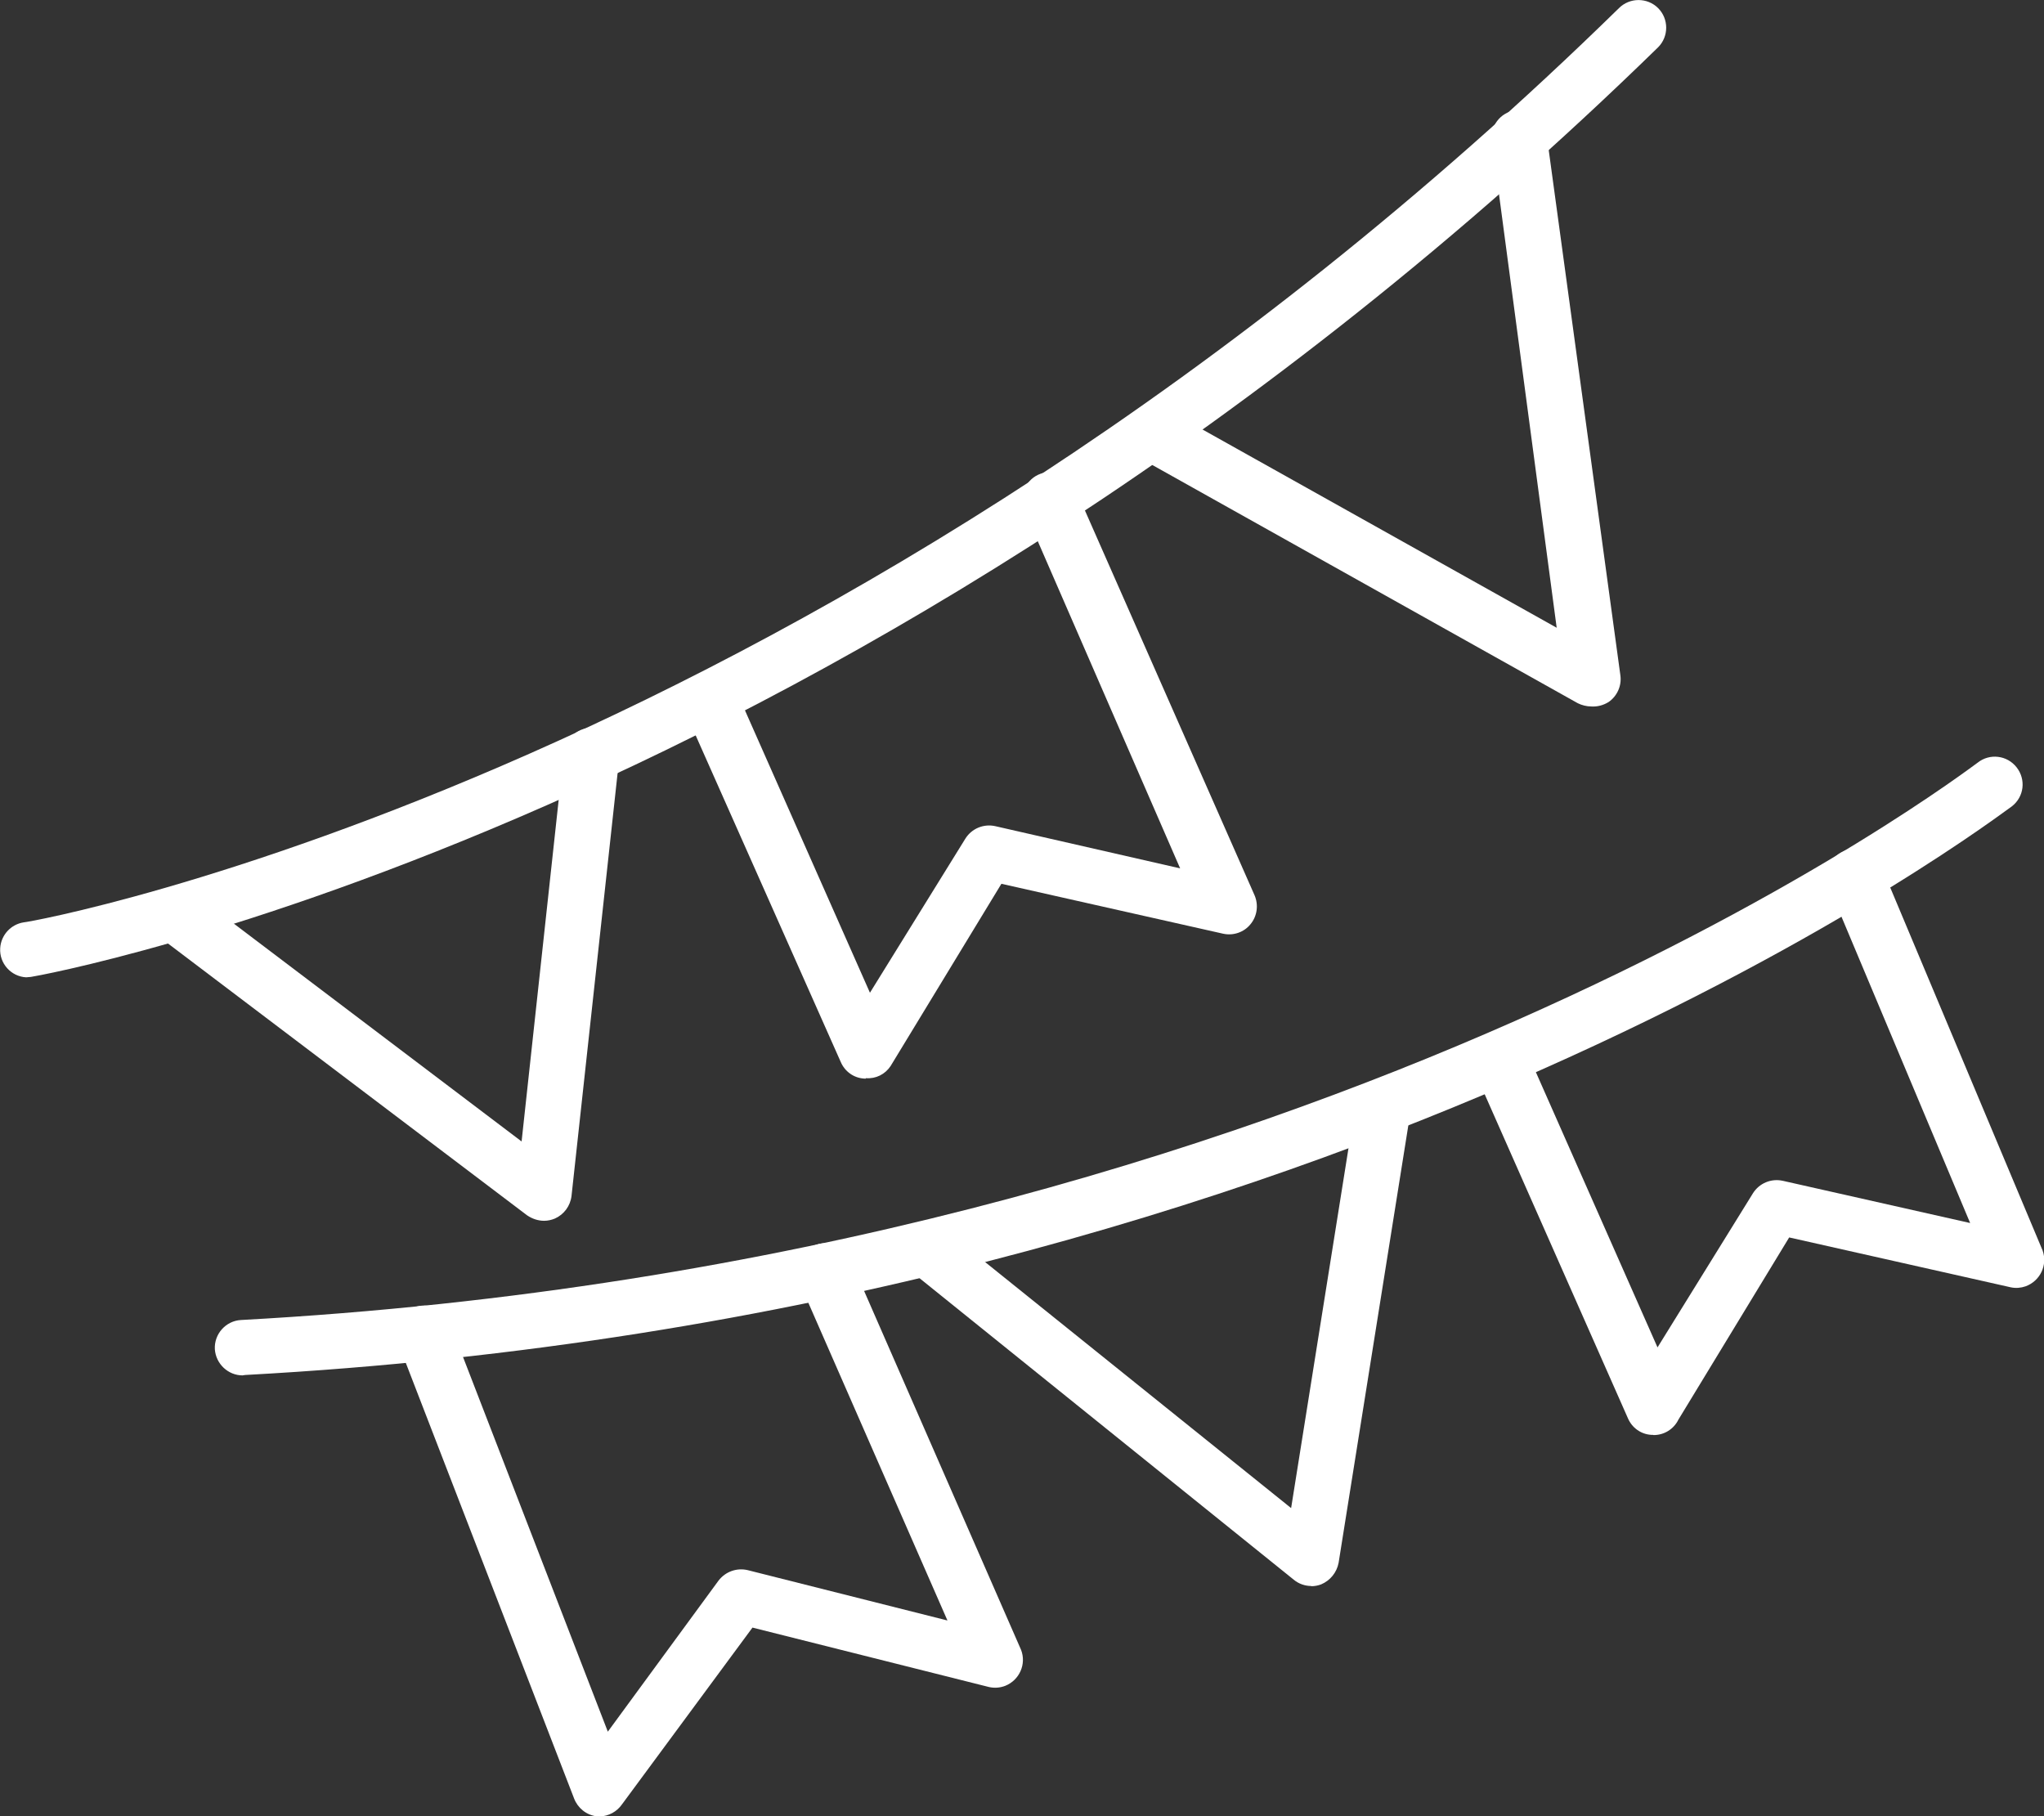
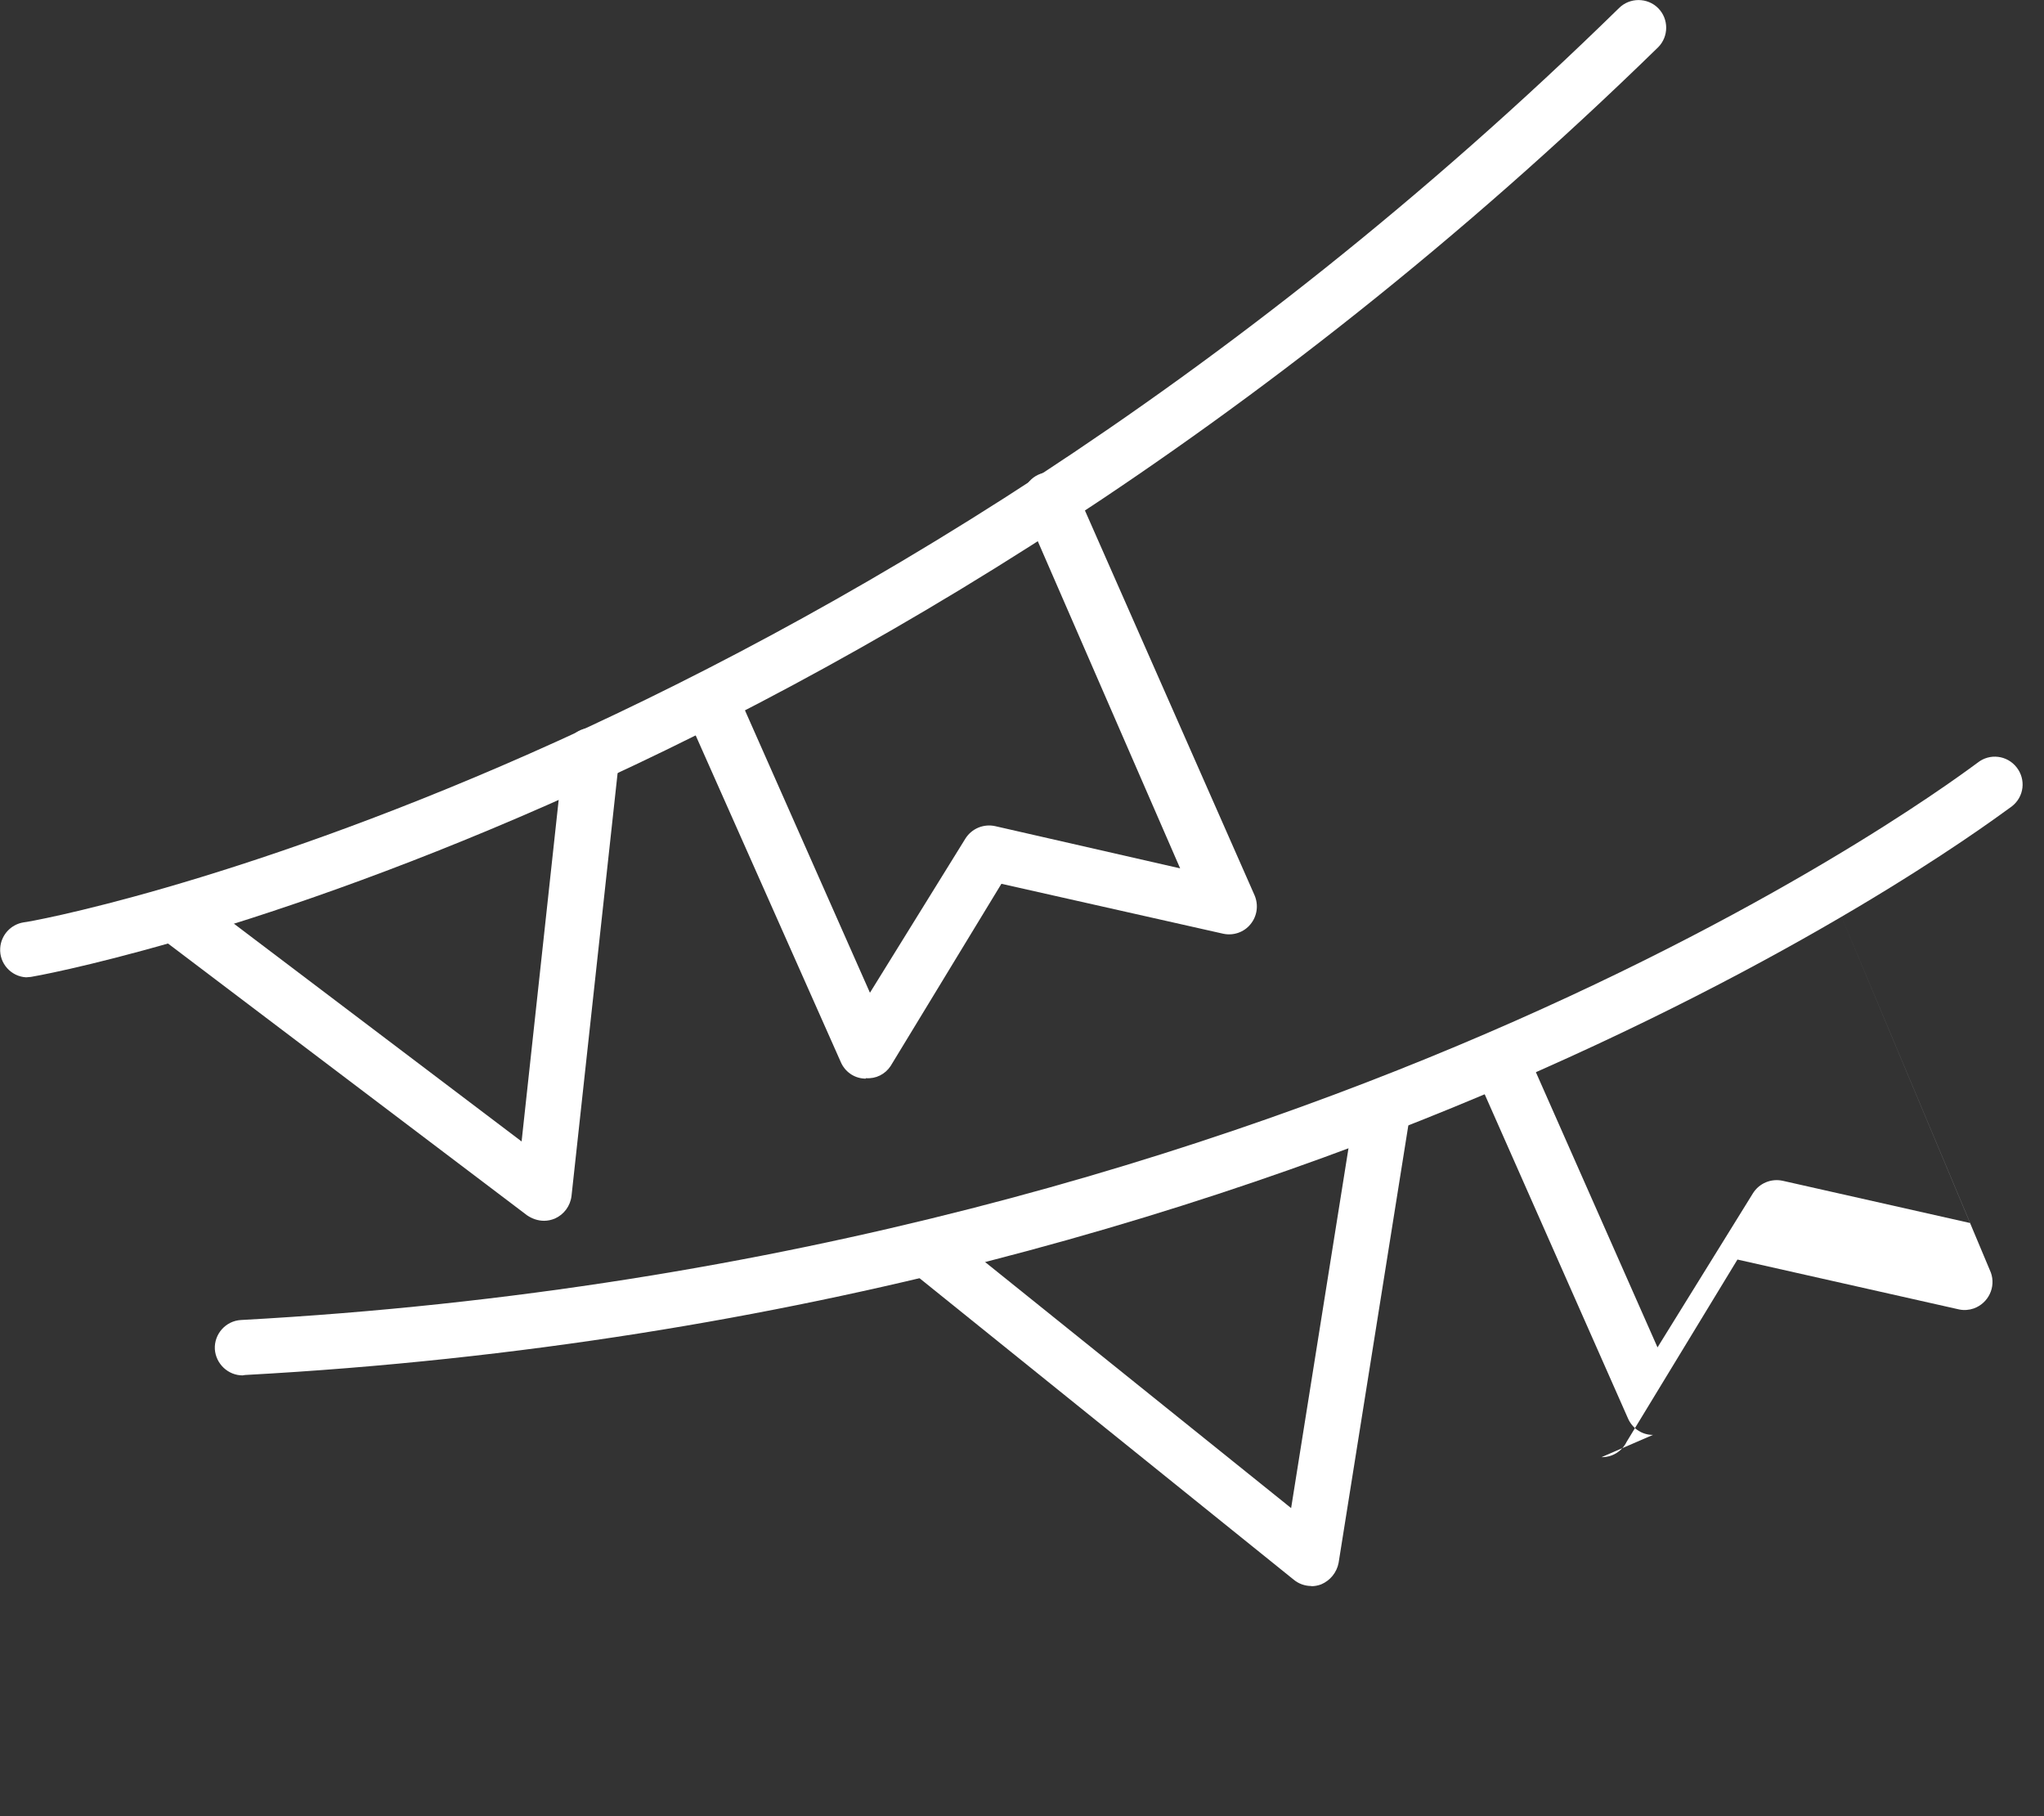
<svg xmlns="http://www.w3.org/2000/svg" id="Capa_2" data-name="Capa 2" viewBox="0 0 100.75 89.52">
  <rect x="0" y="0" width="100.75" height="89.52" fill="#333333" stroke="none" />
  <defs>
    <style>
      .cls-1 {
        fill: #fff;
      }
    </style>
  </defs>
  <g id="Capa_1-2" data-name="Capa 1">
    <g id="_9" data-name=" 9">
      <path class="cls-1" d="M1.29,48.17c-.75-.04-1.33-.69-1.28-1.44.04-.64.52-1.17,1.16-1.27.38,0,39.87-7.14,78.63-45.06.53-.53,1.4-.53,1.93,0,.53.53.53,1.4,0,1.93C42.19,40.91,1.92,48.1,1.52,48.15l-.24.02Z" />
      <path class="cls-1" d="M26.82,60.17c-.3,0-.59-.1-.84-.27l-17.81-13.48c-.6-.46-.72-1.32-.26-1.92.46-.6,1.32-.72,1.92-.26l15.88,12.02,2.08-19.16c.08-.75.76-1.3,1.51-1.22s1.3.76,1.22,1.51l-2.35,21.56c-.06.49-.37.91-.82,1.11-.17.07-.35.11-.53.11Z" />
      <path class="cls-1" d="M42.68,53.16h-.09c-.51-.03-.95-.35-1.15-.82l-7.41-16.68c-.35-.67-.1-1.49.56-1.85s1.49-.1,1.85.56c.03.06.06.13.08.19l6.36,14.37,4.7-7.59c.31-.5.9-.75,1.48-.62l9.11,2.08-7.65-17.58c-.32-.68-.03-1.5.65-1.82.68-.32,1.5-.03,1.82.65,0,.02.02.03.02.05l8.83,20.03c.2.47.13,1.02-.2,1.42-.32.4-.85.58-1.35.47l-10.93-2.46-5.46,8.98c-.27.41-.73.64-1.22.6Z" />
-       <path class="cls-1" d="M78.44,34.82c-.23,0-.47-.06-.67-.16l-21.38-11.97c-.65-.38-.87-1.22-.49-1.87.37-.63,1.17-.86,1.82-.52l19.01,10.64-3.19-23.97c-.11-.74.4-1.42,1.14-1.53,0,0,.02,0,.02,0,.74-.1,1.43.42,1.53,1.17l3.64,26.68c.07.51-.16,1.02-.58,1.31-.26.16-.55.24-.86.22Z" />
      <path class="cls-1" d="M11.96,67.79c-.72,0-1.32-.57-1.37-1.29-.04-.75.54-1.4,1.29-1.44h0c53.71-2.93,85.2-27.21,85.6-27.47.59-.47,1.45-.37,1.92.23s.37,1.45-.23,1.92c-.42.25-32.46,25.06-87.09,28.03l-.13.02Z" />
-       <path class="cls-1" d="M29.57,89.52h-.18c-.5-.07-.91-.41-1.09-.87l-8.67-22.44c-.27-.7.08-1.5.78-1.77.7-.27,1.5.08,1.77.78l7.78,20.13,5.46-7.45c.34-.44.9-.64,1.44-.51l9.84,2.48-7.29-16.65c-.32-.67-.04-1.48.64-1.8.02,0,.04-.02.06-.02.69-.32,1.5-.01,1.81.67,0,0,0,.01,0,.02l8.41,19.23c.27.7-.08,1.49-.78,1.77-.26.1-.53.12-.8.06l-11.66-2.93-6.43,8.71c-.25.36-.65.58-1.09.6Z" />
      <path class="cls-1" d="M64.63,78.17c-.31,0-.62-.11-.86-.31l-18.47-14.88c-.52-.47-.6-1.25-.2-1.82.47-.58,1.33-.67,1.91-.2l16.63,13.37,3.08-19.32c.14-.74.86-1.23,1.6-1.08.71.14,1.19.8,1.1,1.52l-3.44,21.58c-.09.47-.41.87-.86,1.06-.16.06-.32.09-.49.09Z" />
-       <path class="cls-1" d="M81.48,70.72h-.09c-.51-.03-.95-.35-1.15-.82l-7.41-16.76c-.32-.69-.01-1.5.67-1.81,0,0,.01,0,.02,0,.69-.31,1.51,0,1.82.69l6.36,14.39,4.7-7.59c.31-.5.9-.75,1.48-.62l9.23,2.08-6.94-16.52c-.31-.69,0-1.5.69-1.8.01,0,.03-.01.04-.02.68-.31,1.48-.02,1.79.66.01.02.02.05.03.07l7.96,18.96c.26.72-.12,1.51-.84,1.77-.23.08-.48.1-.72.05l-10.93-2.46-5.46,8.98c-.23.47-.71.77-1.24.76Z" />
+       <path class="cls-1" d="M81.48,70.72h-.09c-.51-.03-.95-.35-1.15-.82l-7.41-16.76c-.32-.69-.01-1.5.67-1.81,0,0,.01,0,.02,0,.69-.31,1.51,0,1.82.69l6.36,14.39,4.7-7.59c.31-.5.9-.75,1.48-.62l9.23,2.08-6.94-16.52l7.96,18.96c.26.72-.12,1.51-.84,1.77-.23.08-.48.1-.72.05l-10.93-2.46-5.46,8.98c-.23.47-.71.77-1.24.76Z" />
    </g>
  </g>
</svg>